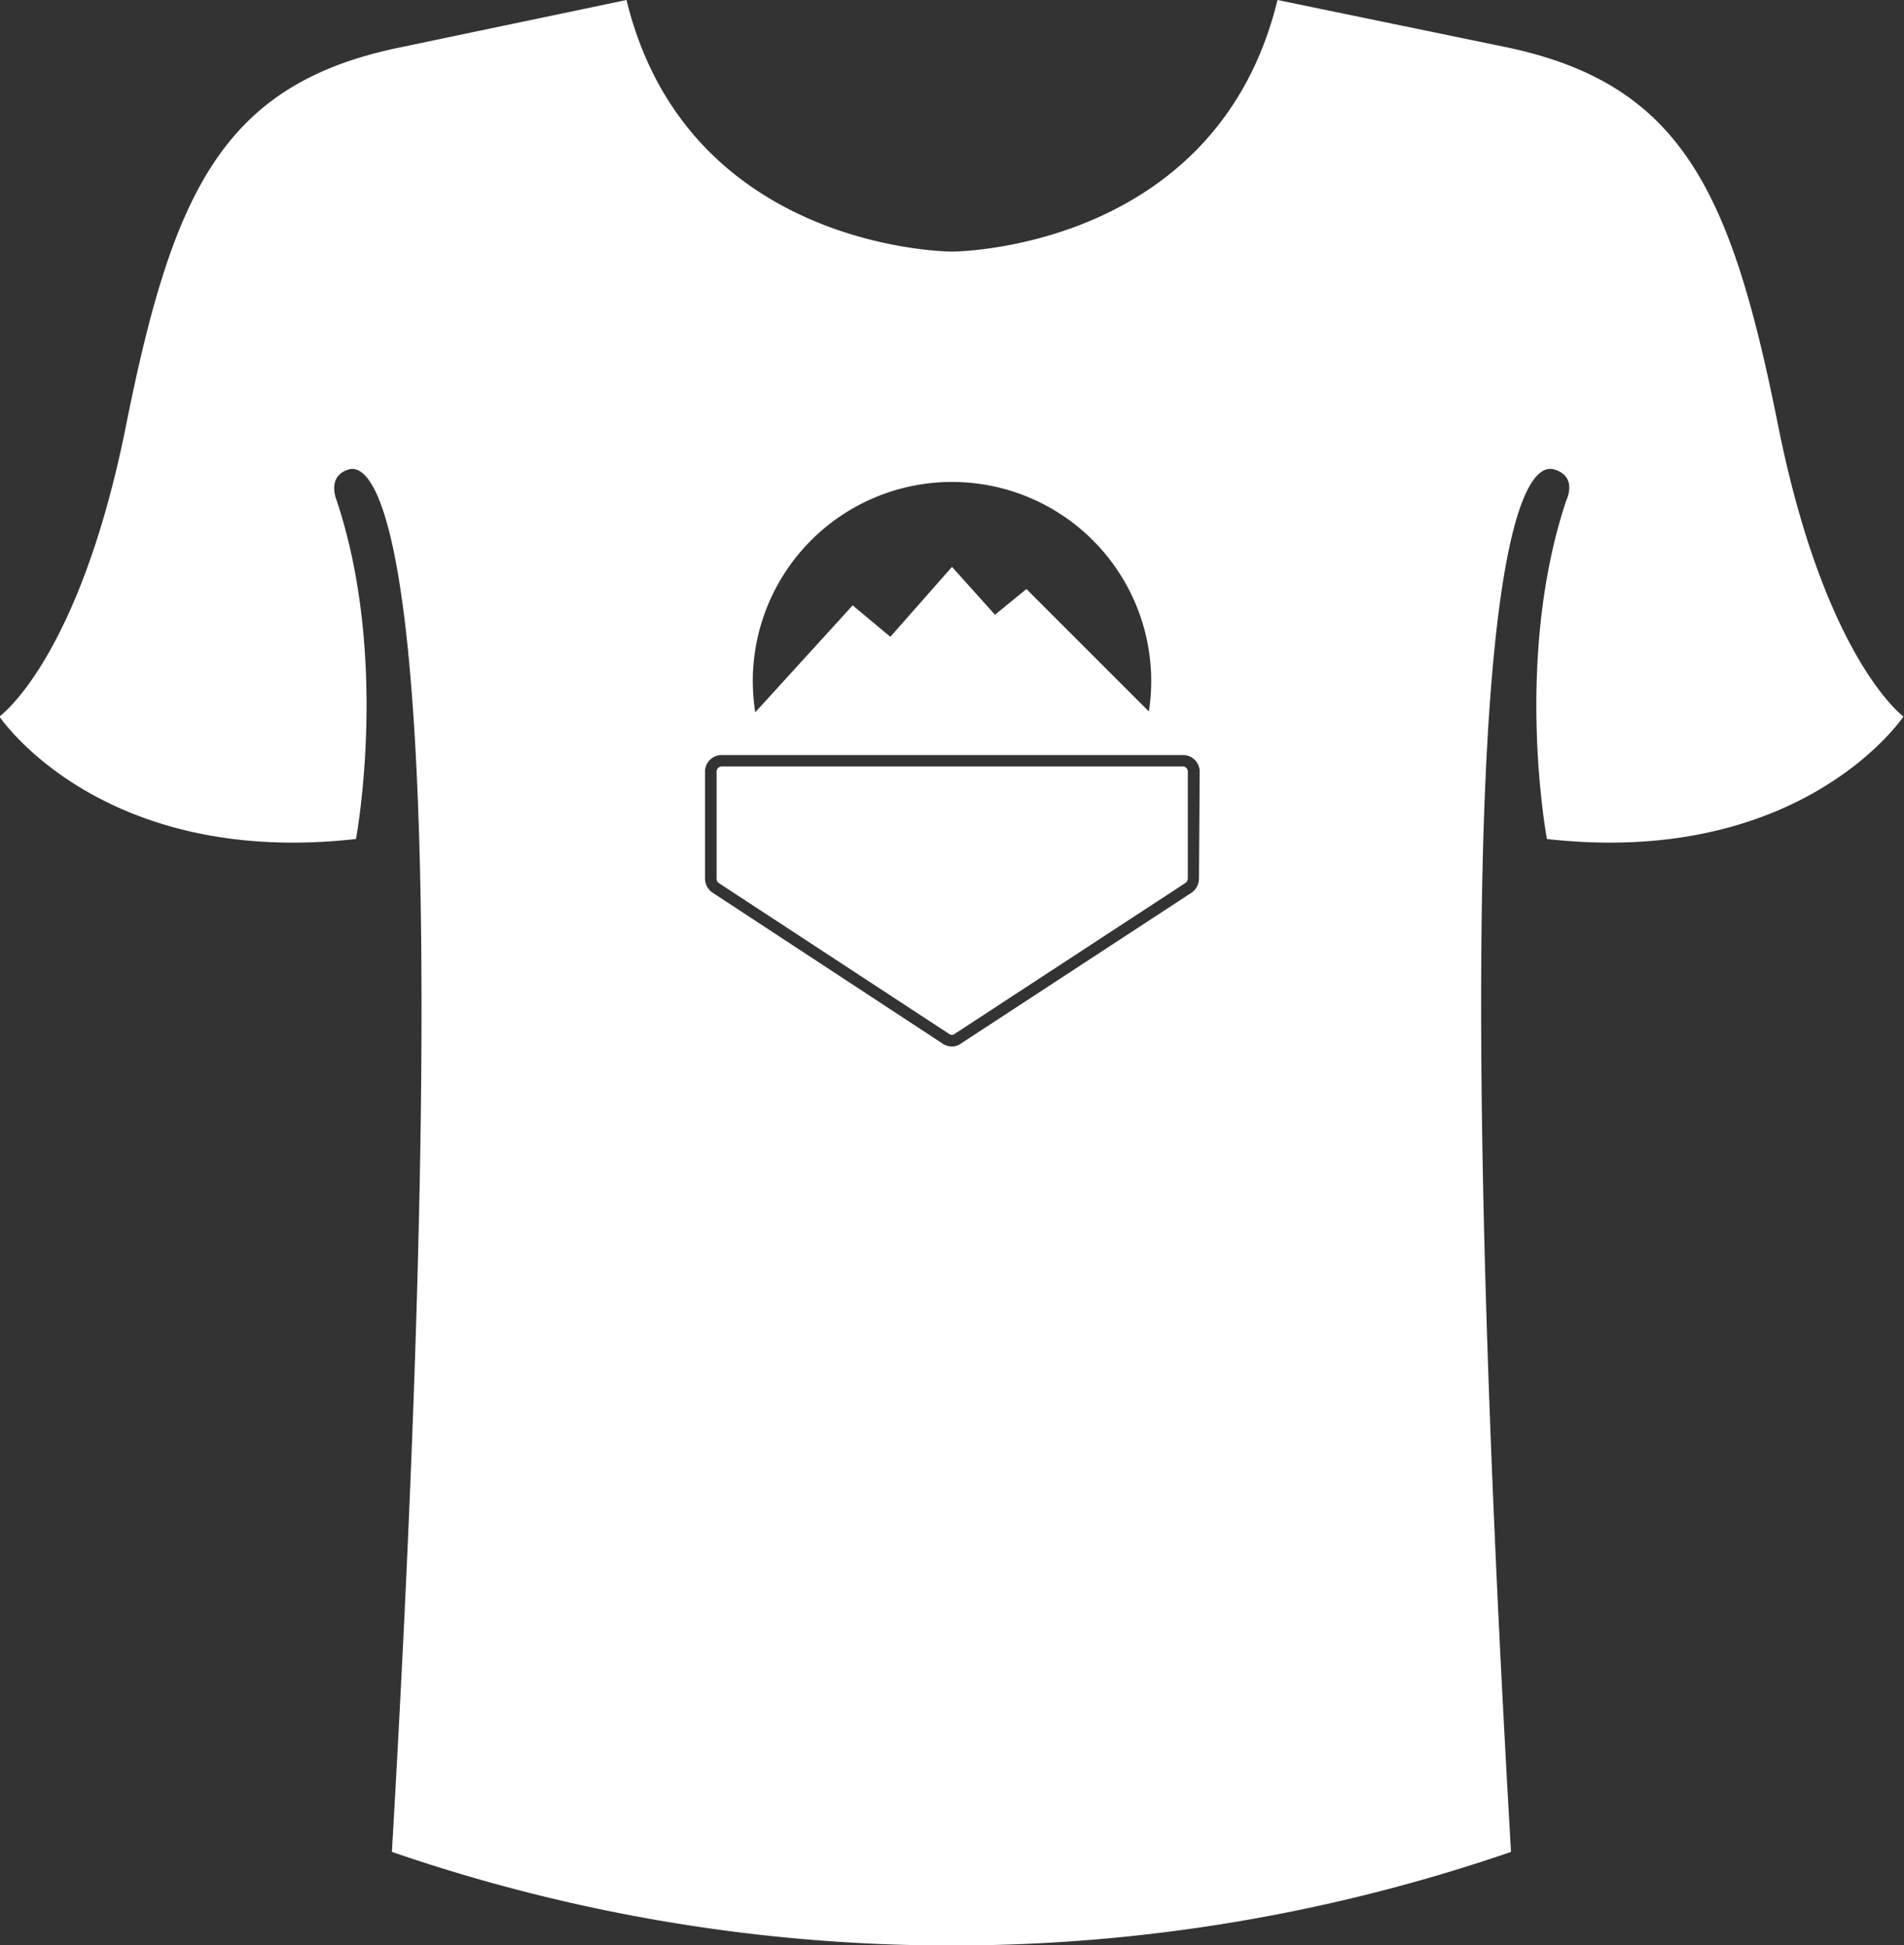
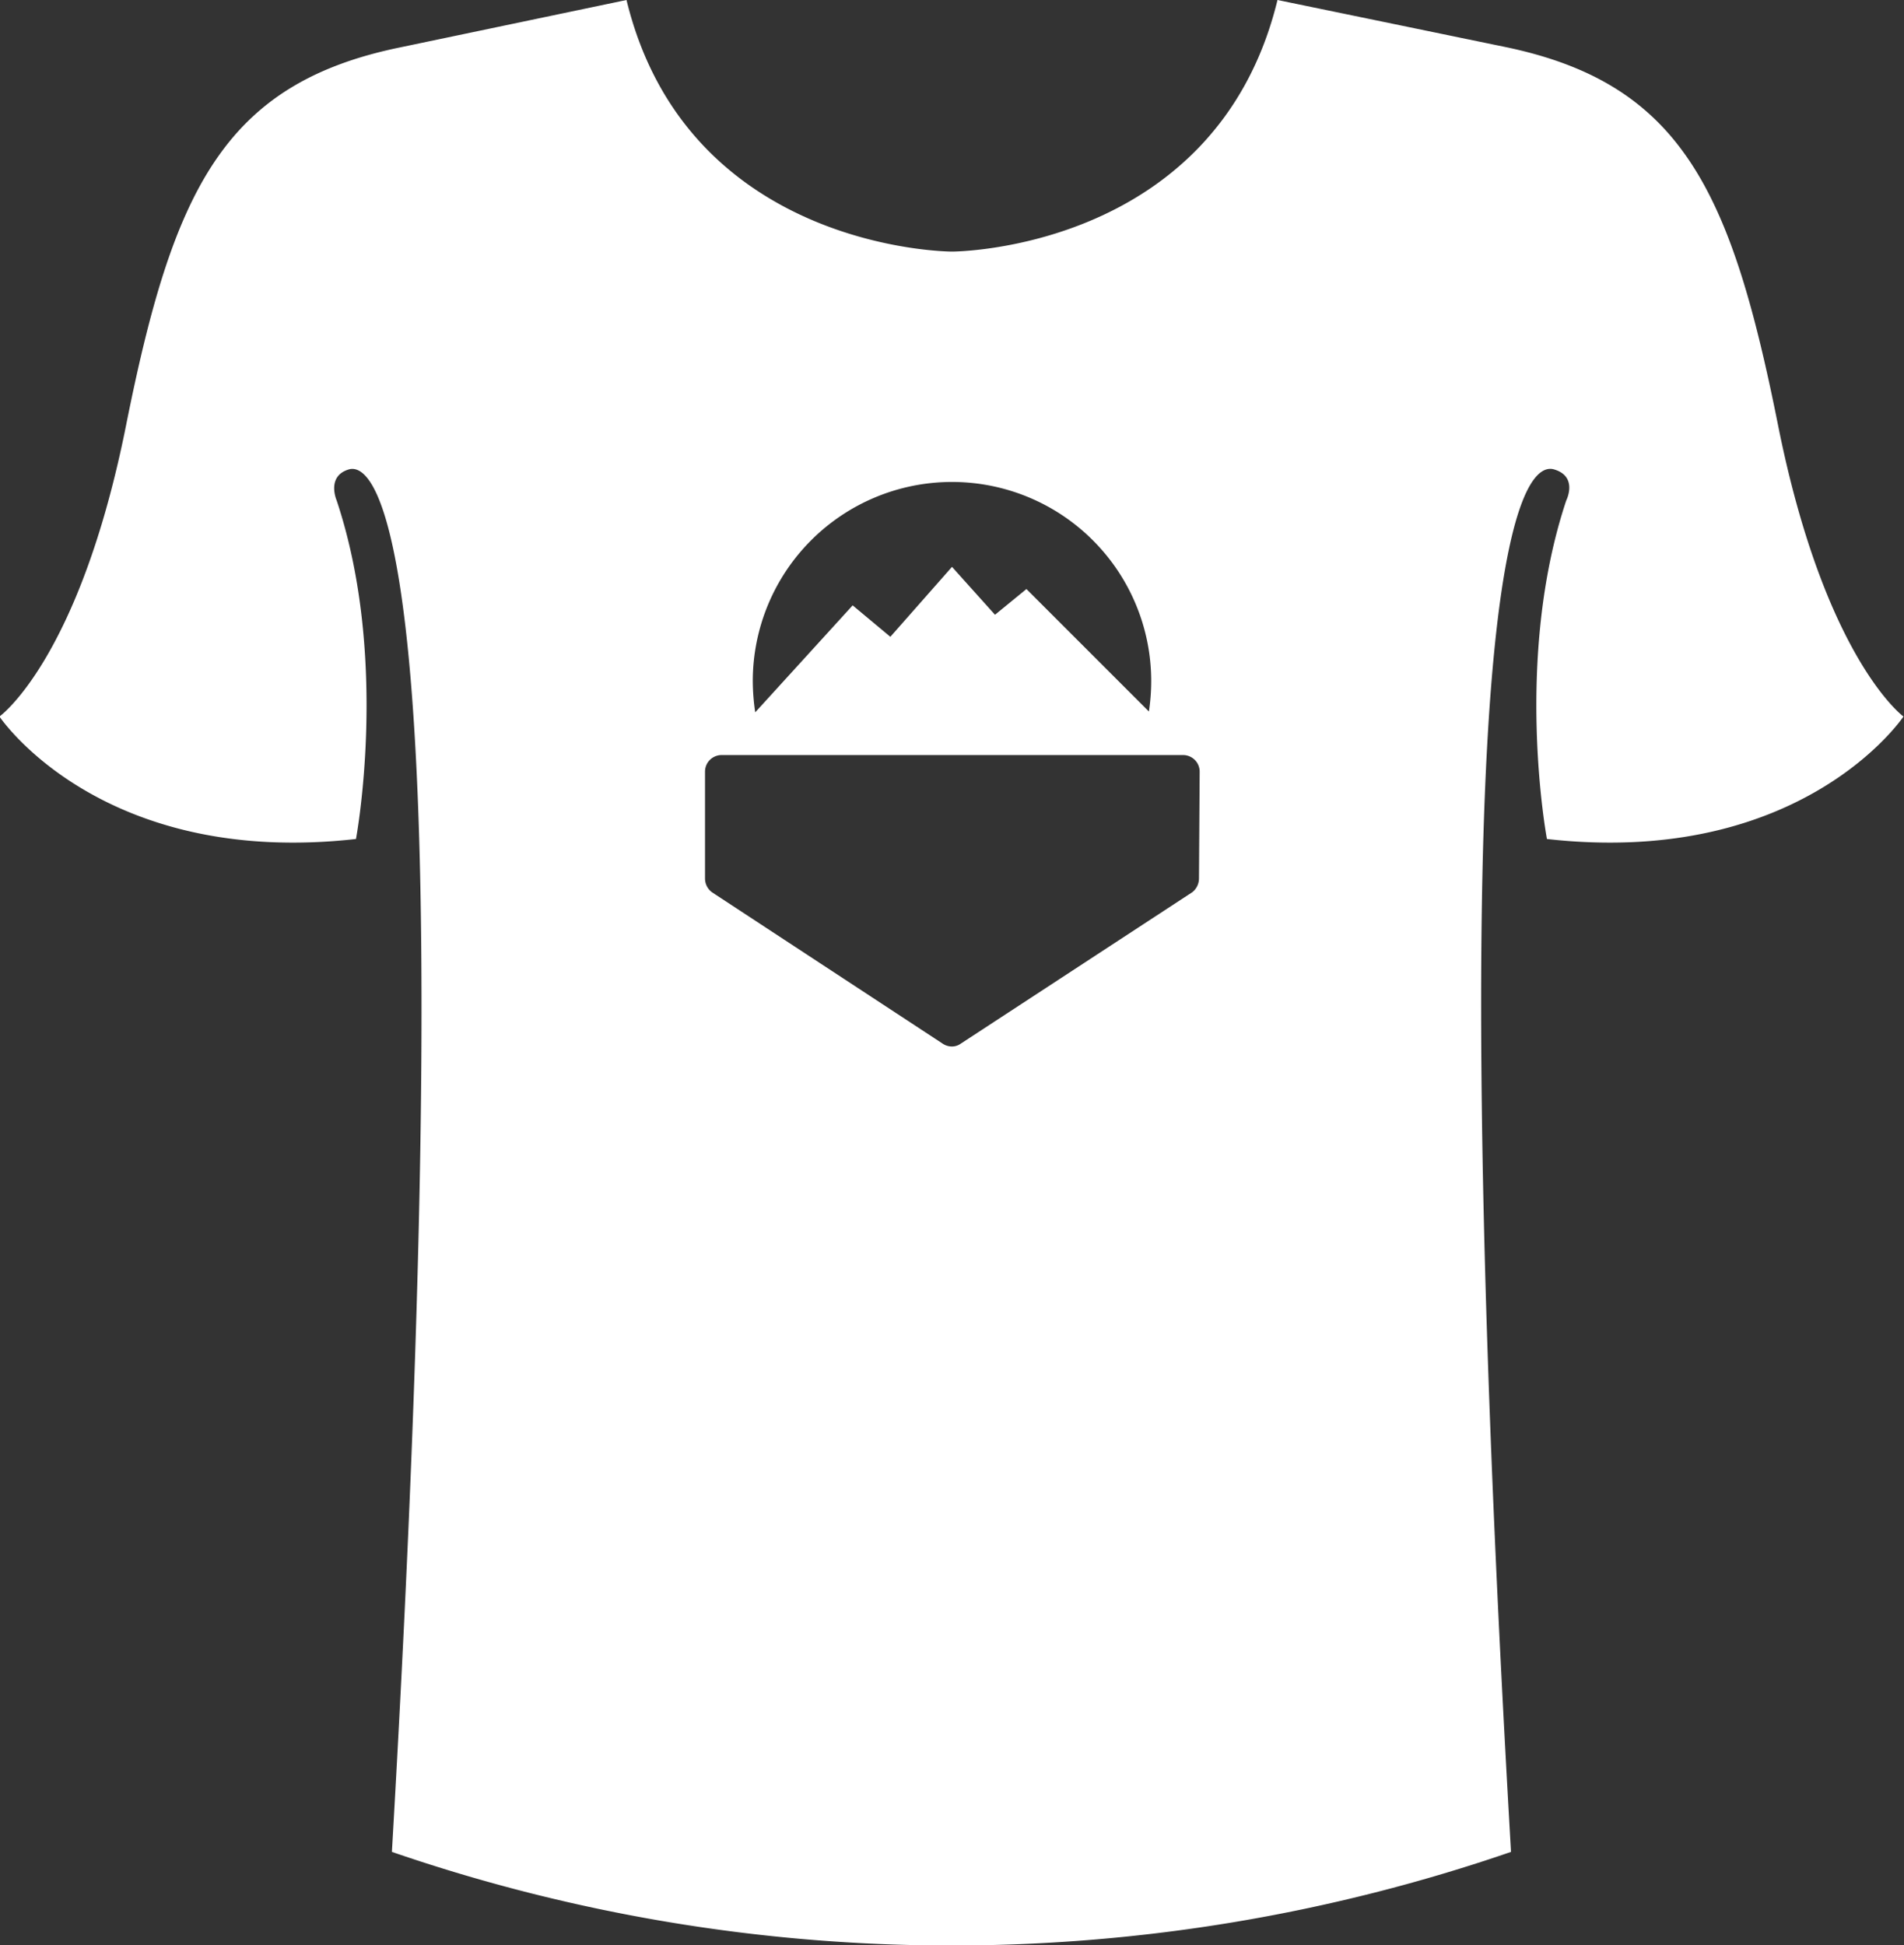
<svg xmlns="http://www.w3.org/2000/svg" id="Layer_1" data-name="Layer 1" viewBox="0 0 139.92 142.97">
  <rect x="0" y="0" width="139.92" height="142.97" fill="#333333" stroke="none" />
  <defs>
    <style>.cls-1{fill:#fff;}</style>
  </defs>
  <title>200px-icons-whtout-ttlifestyle</title>
-   <path class="cls-1" d="M117,84.84H83.05a.38.38,0,0,0-.35.4v7.84a.41.41,0,0,0,.15.32l16.93,11.09a.33.33,0,0,0,.42,0l17-11.12a.43.43,0,0,0,.13-.31V85.24A.38.38,0,0,0,117,84.84Z" transform="translate(-30.04 -28.51)" />
  <path class="cls-1" d="M160.7,59.74c-3.44-17.2-7.08-25.11-20.11-27.79l-16.67-3.44C119.42,47,100,47,100,47S80.58,47,76.08,28.51L59.41,32c-13,2.68-16.67,10.59-20.11,27.79S30,81.17,30,81.17s7.41,11.11,26.2,9c0,0,2.48-13.2-1.42-24.88,0,0-.78-1.78.89-2.28s8.91,2.37,3.17,101.6a126.32,126.32,0,0,0,82.24,0c-5.74-99.23,1.39-102.13,3.17-101.6s.89,2.28.89,2.28c-3.9,11.68-1.42,24.88-1.42,24.88,18.79,2.11,26.2-9,26.2-9S164.14,76.94,160.7,59.74ZM100,63.93a14.64,14.64,0,0,1,14.64,14.63,15,15,0,0,1-.17,2.24l-9-9-2.31,1.89L100,70.17l-4.53,5.14L92.7,73l-7.16,7.86a15.86,15.86,0,0,1-.18-2.3A14.64,14.64,0,0,1,100,63.93Zm18.15,29.15a1.3,1.3,0,0,1-.49,1l-17,11.12a1.13,1.13,0,0,1-.68.22,1.24,1.24,0,0,1-.71-.24L82.37,94.09a1.26,1.26,0,0,1-.52-1V85.24A1.22,1.22,0,0,1,83.05,84H117a1.22,1.22,0,0,1,1.2,1.24Z" transform="translate(-30.04 -28.51)" />
</svg>